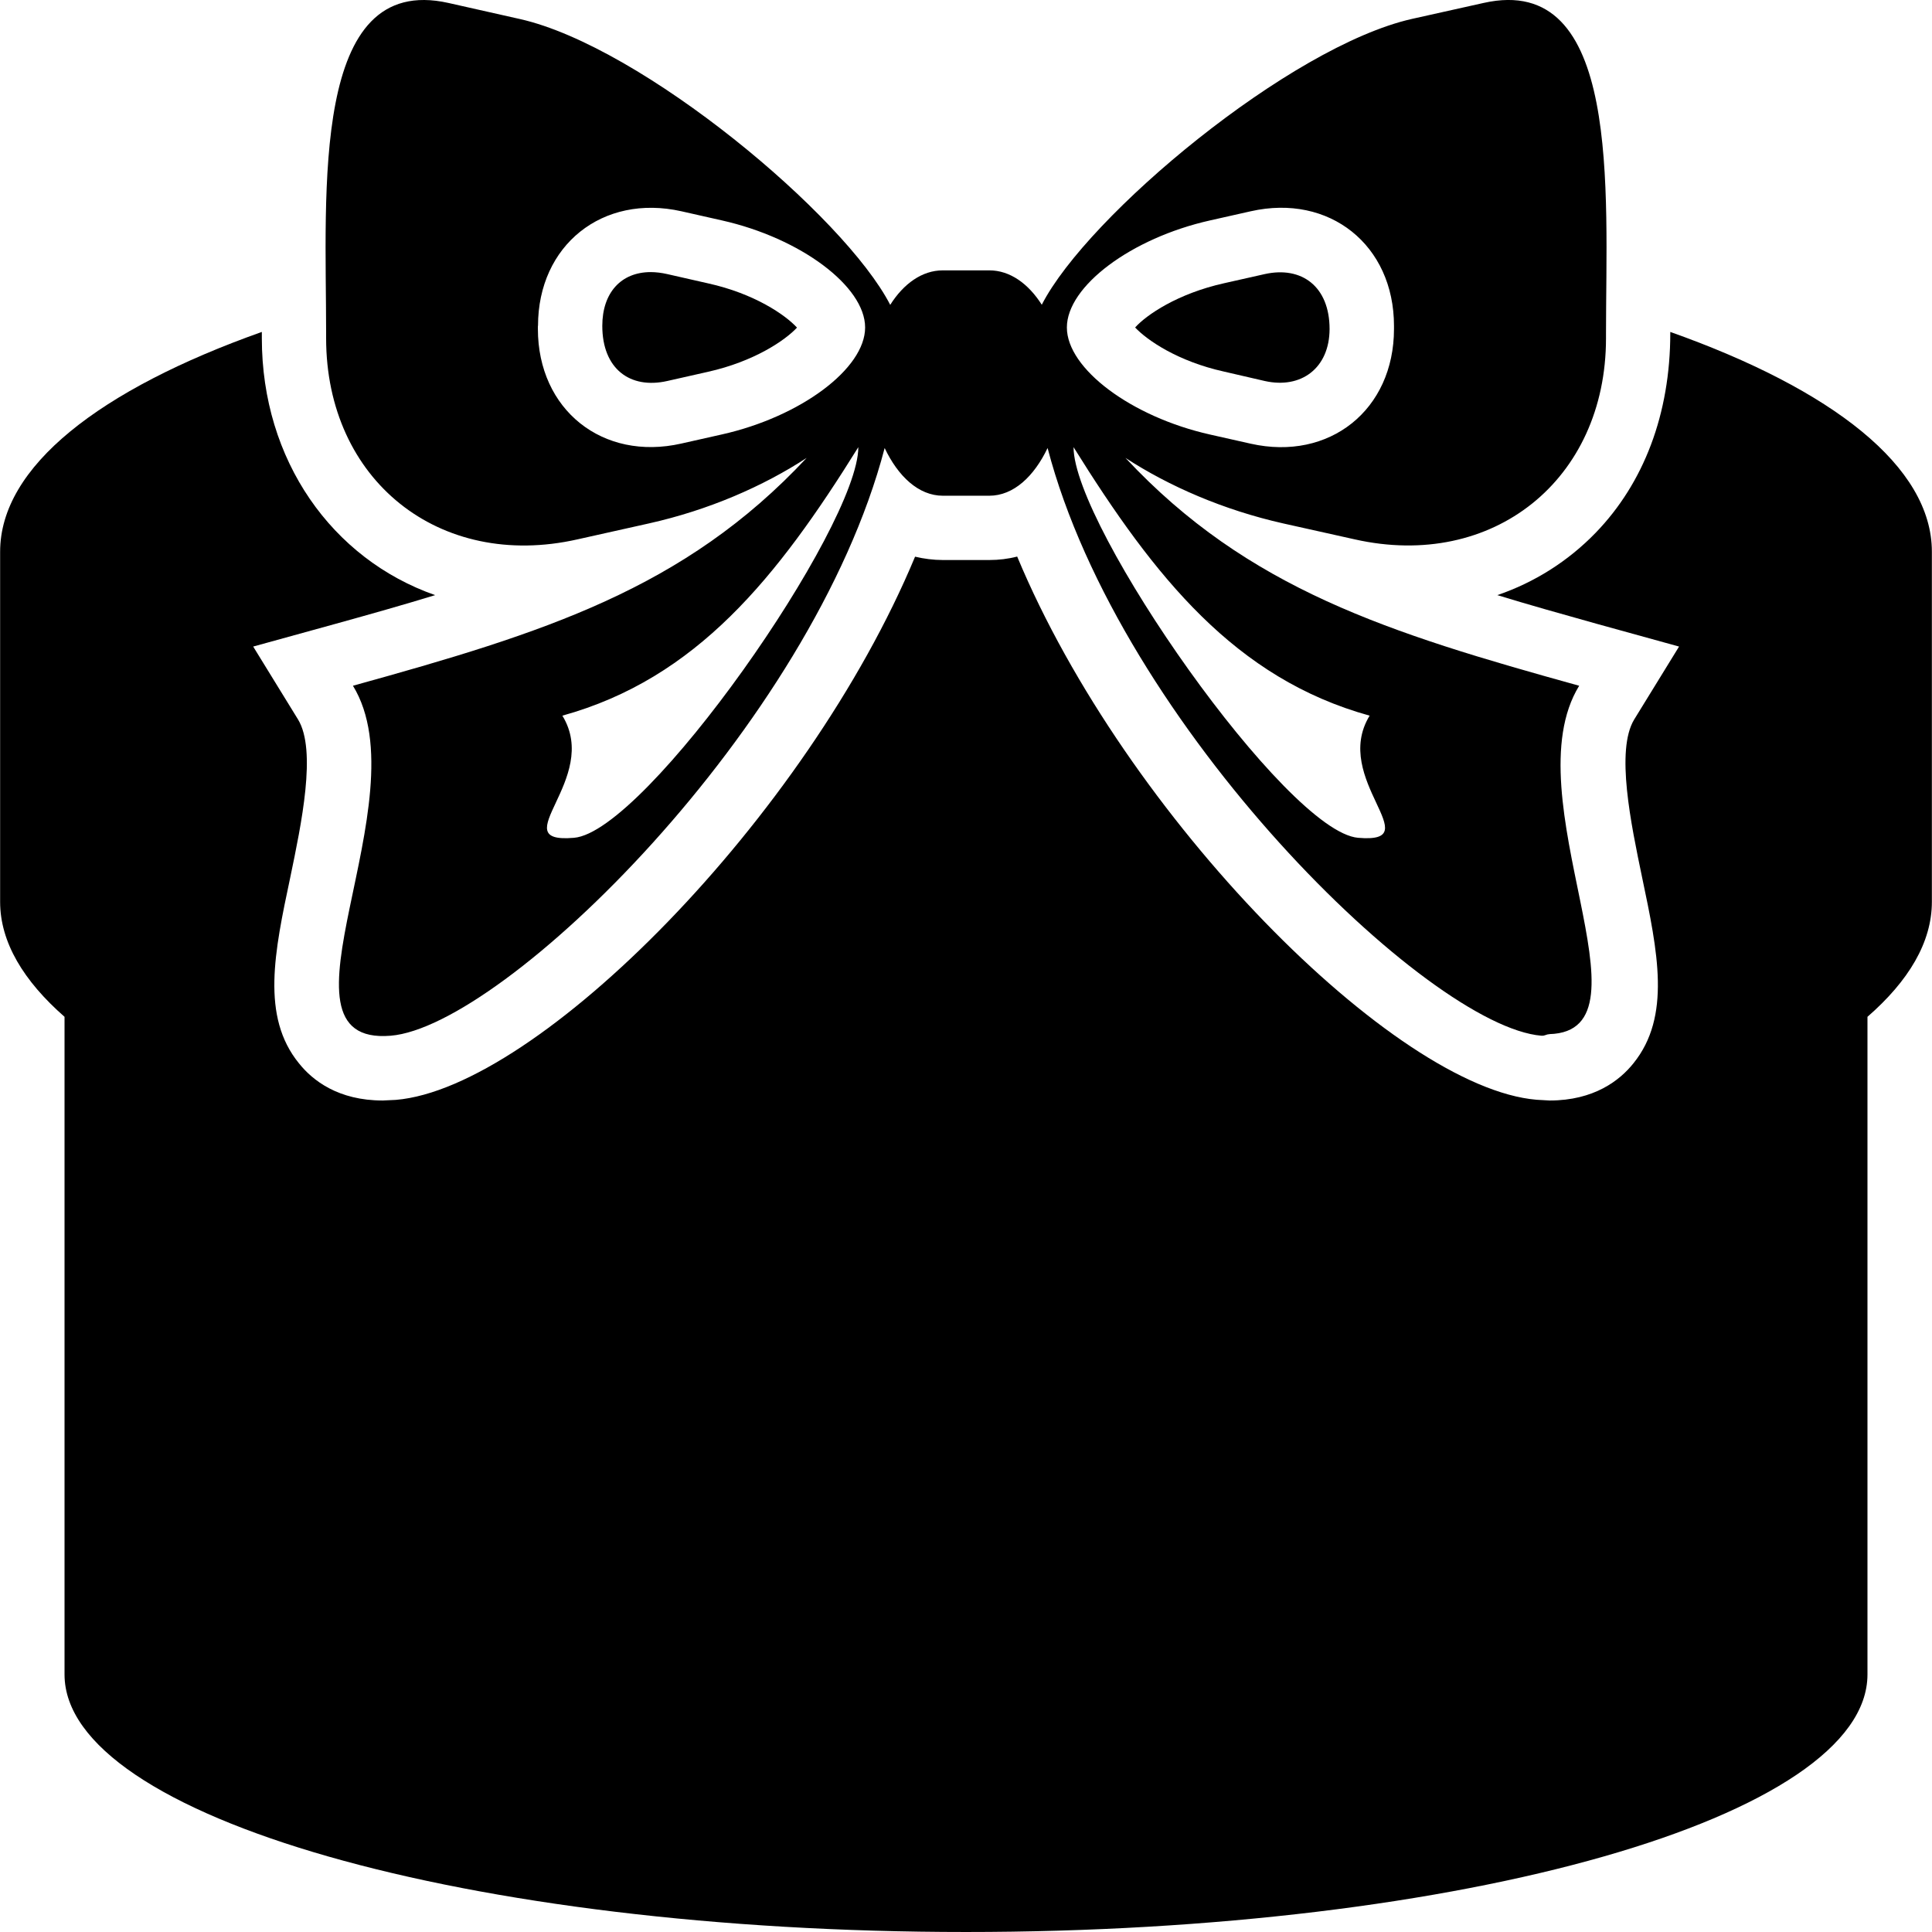
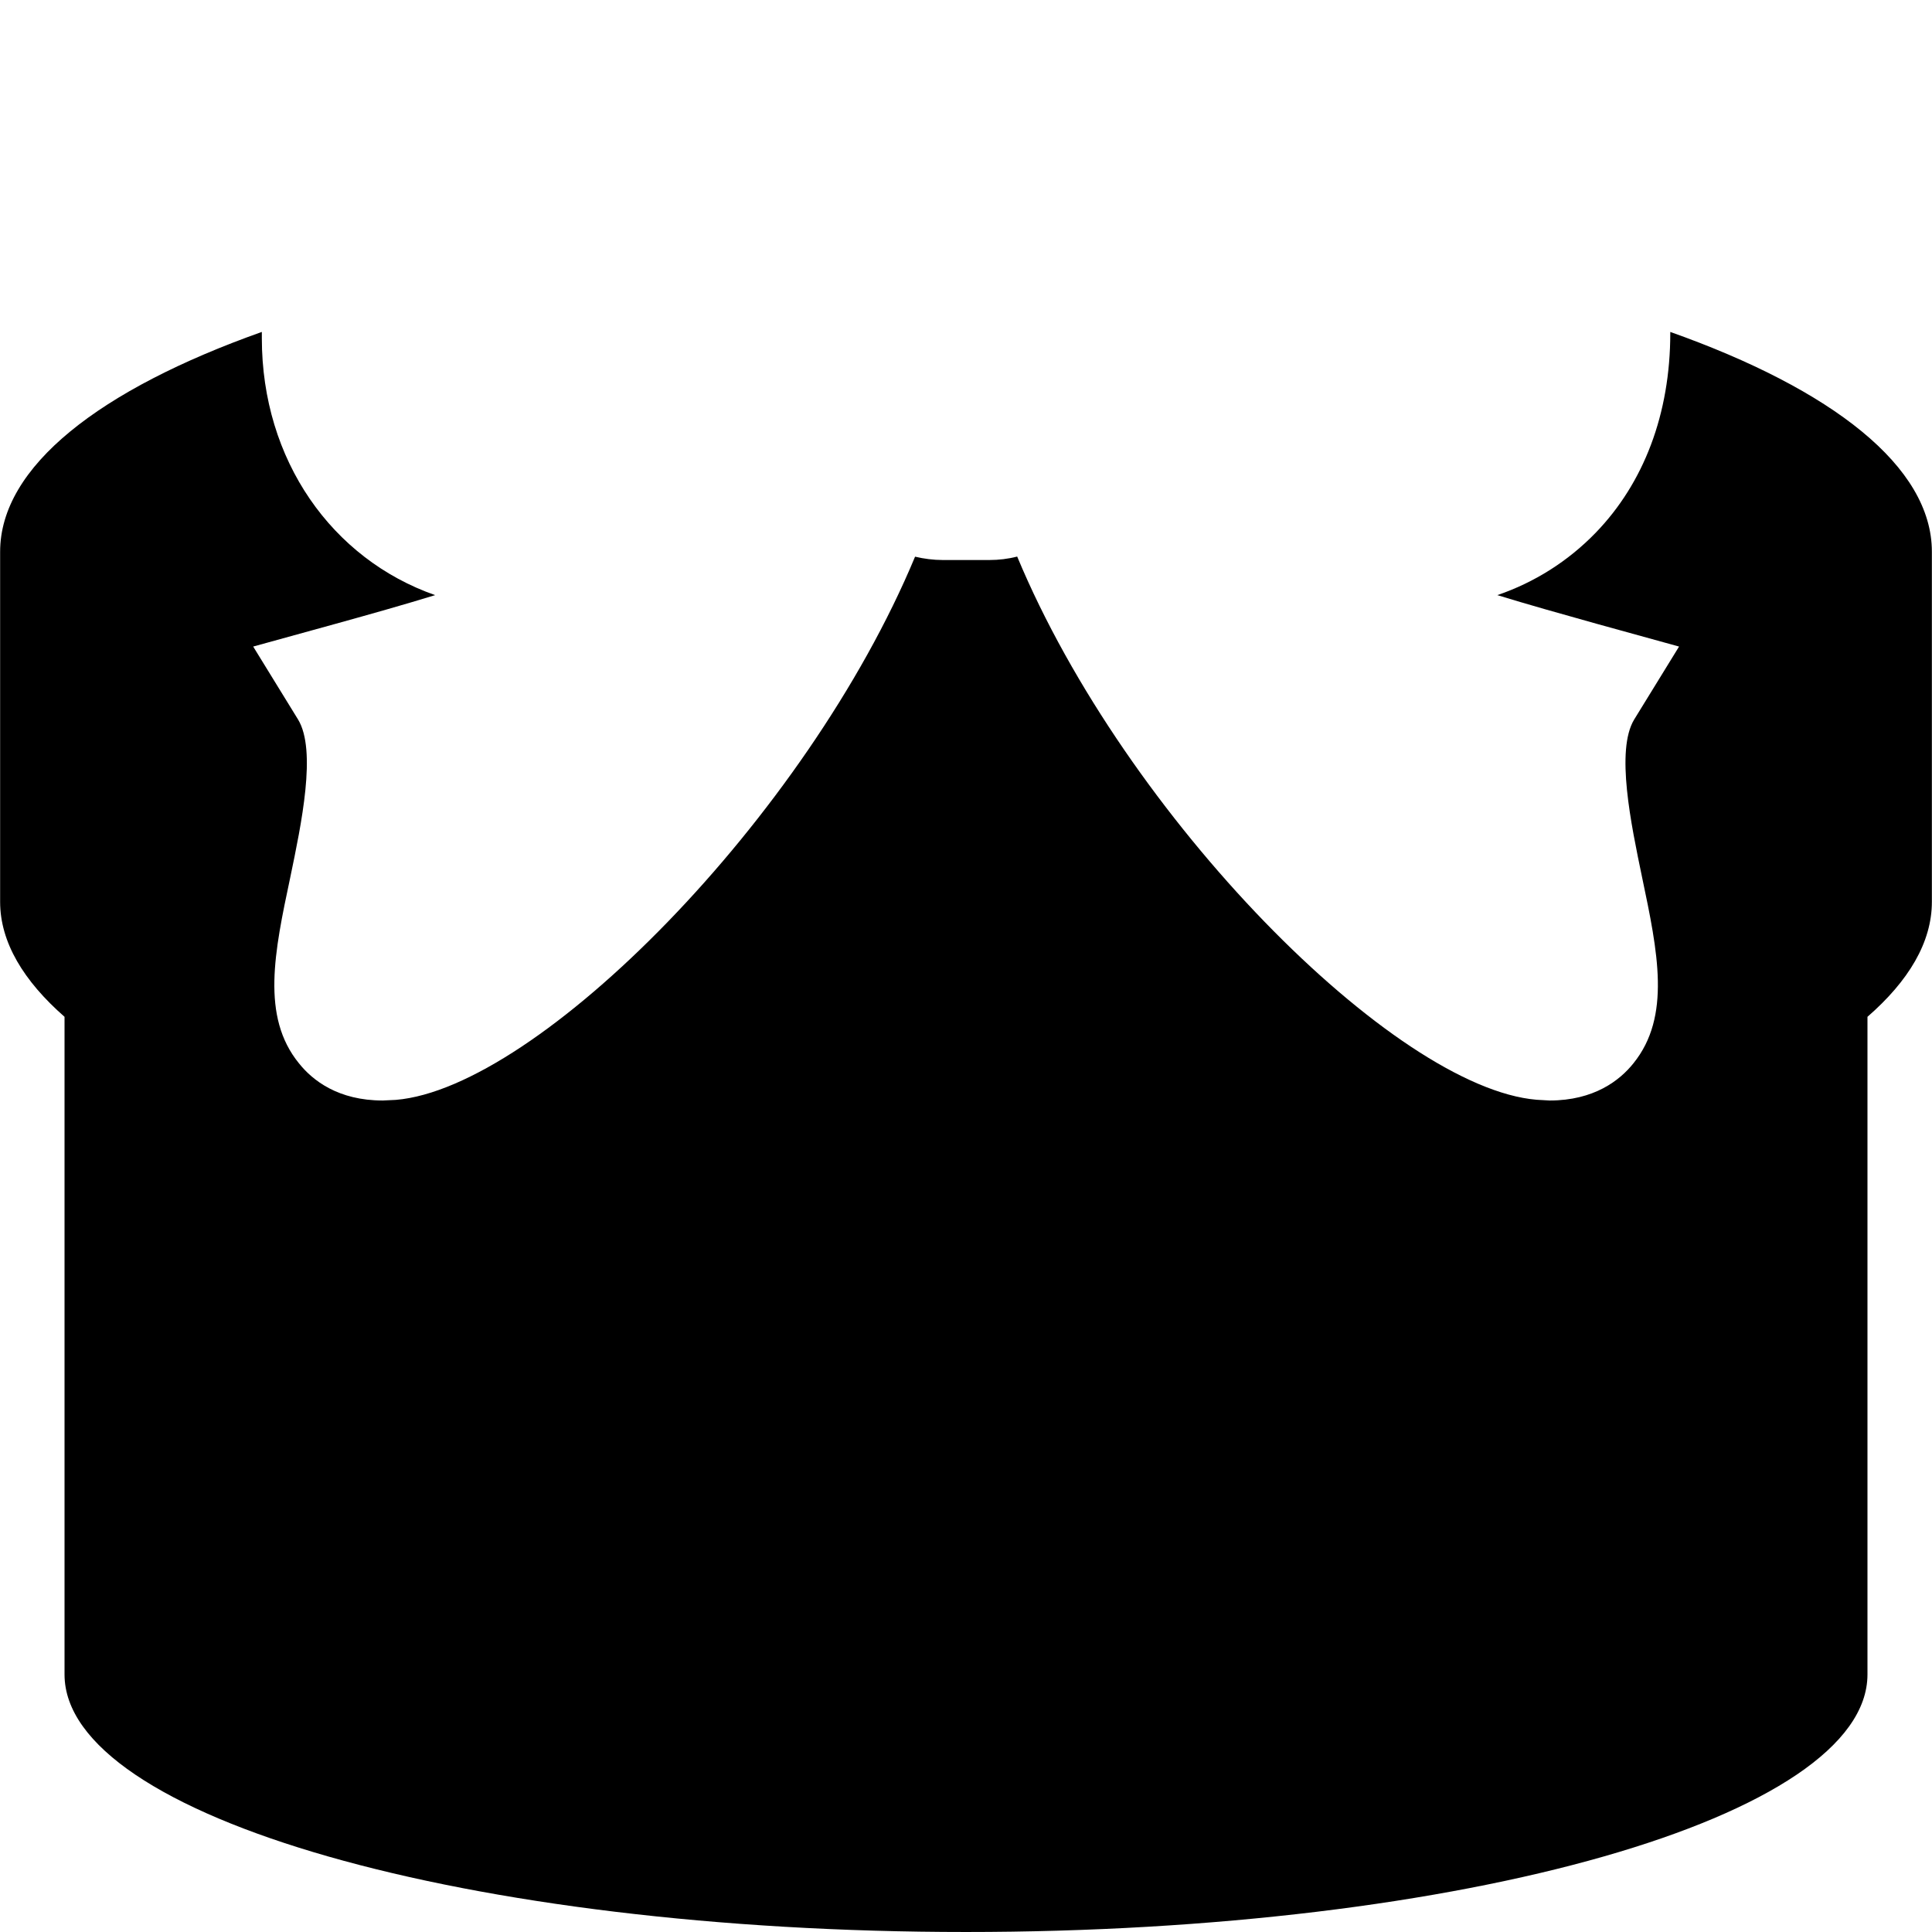
<svg xmlns="http://www.w3.org/2000/svg" version="1.1" id="Capa_1" x="0px" y="0px" width="15.628px" height="15.628px" viewBox="0 0 15.628 15.628" style="enable-background:new 0 0 15.628 15.628;" xml:space="preserve">
  <g>
    <g>
-       <path d="M5.397,3.082l0.328-0.074c0.377-0.084,0.627-0.256,0.722-0.358C6.352,2.547,6.103,2.375,5.727,2.292l-0.33-0.075    c-0.044-0.01-0.09-0.016-0.133-0.016c-0.24,0-0.392,0.167-0.392,0.435C4.872,2.982,5.095,3.15,5.397,3.082z" />
-       <path d="M10.231,3.082c0.295,0.066,0.523-0.105,0.524-0.42c0-0.345-0.226-0.511-0.524-0.445L9.902,2.291    C9.525,2.375,9.274,2.547,9.182,2.649c0.096,0.102,0.344,0.274,0.72,0.357L10.231,3.082z" />
      <path d="M13.511,2.685v0.008c0,0.655-0.214,1.214-0.604,1.617c-0.223,0.23-0.494,0.401-0.795,0.504    c0.251,0.077,0.518,0.152,0.804,0.232l0.666,0.184l-0.363,0.59c-0.151,0.249-0.026,0.844,0.064,1.277    c0.127,0.604,0.236,1.125-0.07,1.504c-0.111,0.139-0.319,0.301-0.678,0.301l-0.105-0.006c-1.15-0.096-3.322-2.282-4.202-4.394    C8.155,4.521,8.079,4.53,8.003,4.53H7.626c-0.076,0-0.152-0.01-0.224-0.027c-0.879,2.111-3.052,4.298-4.2,4.394L3.096,8.902    c-0.36,0-0.567-0.162-0.678-0.301c-0.308-0.379-0.198-0.9-0.07-1.504C2.438,6.664,2.563,6.07,2.411,5.82L2.048,5.23l0.667-0.184    C3,4.967,3.269,4.891,3.52,4.814c-0.834-0.292-1.402-1.09-1.402-2.078V2.685C0.808,3.15,0.001,3.774,0.001,4.463v2.832    c0,0.327,0.19,0.64,0.521,0.93v5.32c0,1.15,3.264,2.083,7.292,2.083c4.028,0,7.292-0.933,7.292-2.083v-5.32    c0.332-0.289,0.521-0.602,0.521-0.93V4.463C15.627,3.774,14.821,3.15,13.511,2.685z" />
-       <path d="M2.638,2.736c0,1.147,0.915,1.879,2.033,1.627l0.578-0.129c0.484-0.108,0.925-0.301,1.276-0.53    c-0.99,1.061-2.128,1.416-3.67,1.843C3.42,6.469,2.119,8.465,3.16,8.378c0.916-0.075,3.407-2.502,3.996-4.754    C7.264,3.852,7.43,4.01,7.627,4.01h0.375c0.198,0,0.363-0.158,0.472-0.386c0.588,2.252,3.08,4.679,3.995,4.754    c0.028,0.002,0.038-0.012,0.063-0.012v0.015V8.365c0.893-0.023-0.308-1.922,0.242-2.818c-1.541-0.427-2.68-0.782-3.67-1.843    c0.352,0.229,0.792,0.421,1.276,0.53l0.579,0.129c1.116,0.251,2.032-0.481,2.032-1.627V2.693c0-1.147,0.126-2.921-0.991-2.669    l-0.579,0.129c-0.987,0.223-2.625,1.591-2.994,2.312C8.319,2.295,8.17,2.187,8.003,2.187H7.626c-0.167,0-0.317,0.108-0.425,0.279    c-0.37-0.72-2.007-2.089-2.995-2.312L3.628,0.024C2.511-0.227,2.638,1.547,2.638,2.693V2.736z M11.079,5.789    c-0.314,0.513,0.488,1.038-0.093,0.988c-0.582-0.049-2.302-2.517-2.302-3.16C9.34,4.67,9.992,5.488,11.079,5.789z M9.788,1.783    l0.329-0.074c0.637-0.144,1.159,0.273,1.159,0.927v0.025c0,0.654-0.522,1.071-1.159,0.928L9.788,3.515    C9.151,3.372,8.63,2.982,8.63,2.649S9.15,1.926,9.788,1.783z M4.643,6.777C4.06,6.827,4.864,6.302,4.549,5.789    C5.636,5.488,6.288,4.67,6.943,3.617C6.943,4.261,5.225,6.729,4.643,6.777z M4.352,2.636c0-0.653,0.523-1.07,1.16-0.927    L5.84,1.783c0.636,0.143,1.158,0.533,1.158,0.866S6.477,3.371,5.84,3.514L5.511,3.588c-0.636,0.144-1.16-0.273-1.16-0.928V2.636z" />
    </g>
  </g>
  <g>
</g>
  <g>
</g>
  <g>
</g>
  <g>
</g>
  <g>
</g>
  <g>
</g>
  <g>
</g>
  <g>
</g>
  <g>
</g>
  <g>
</g>
  <g>
</g>
  <g>
</g>
  <g>
</g>
  <g>
</g>
  <g>
</g>
</svg>